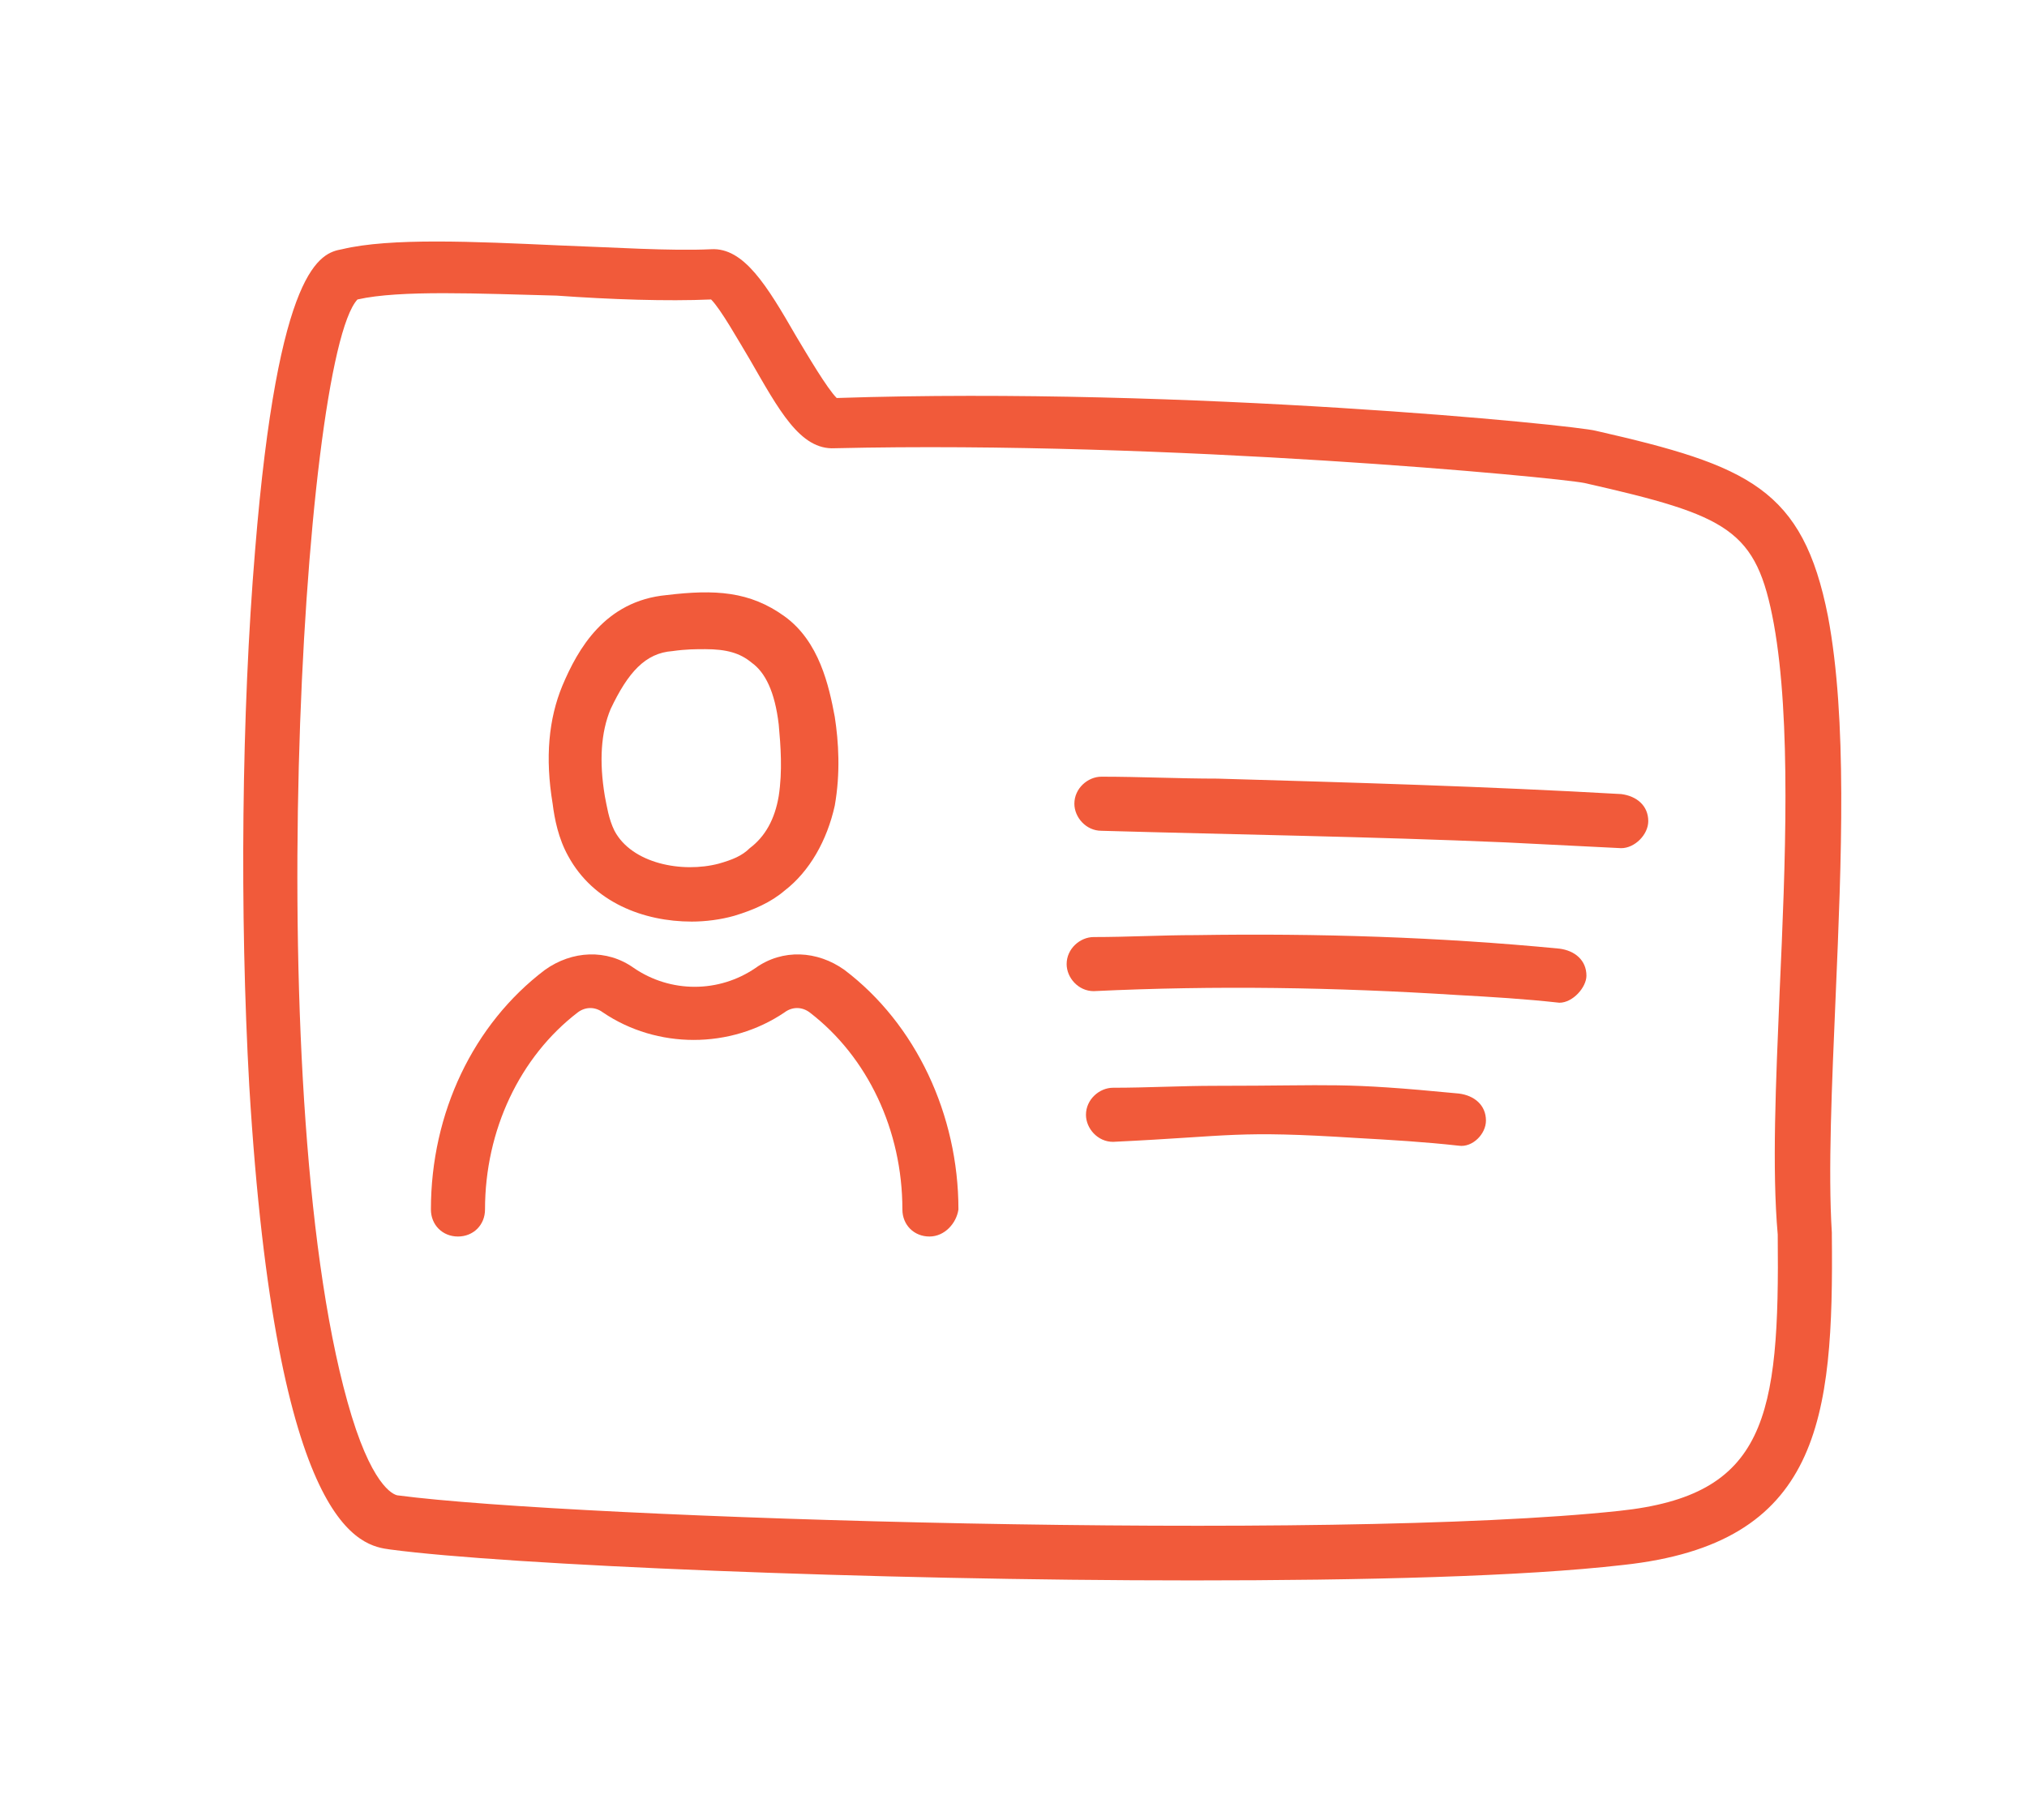
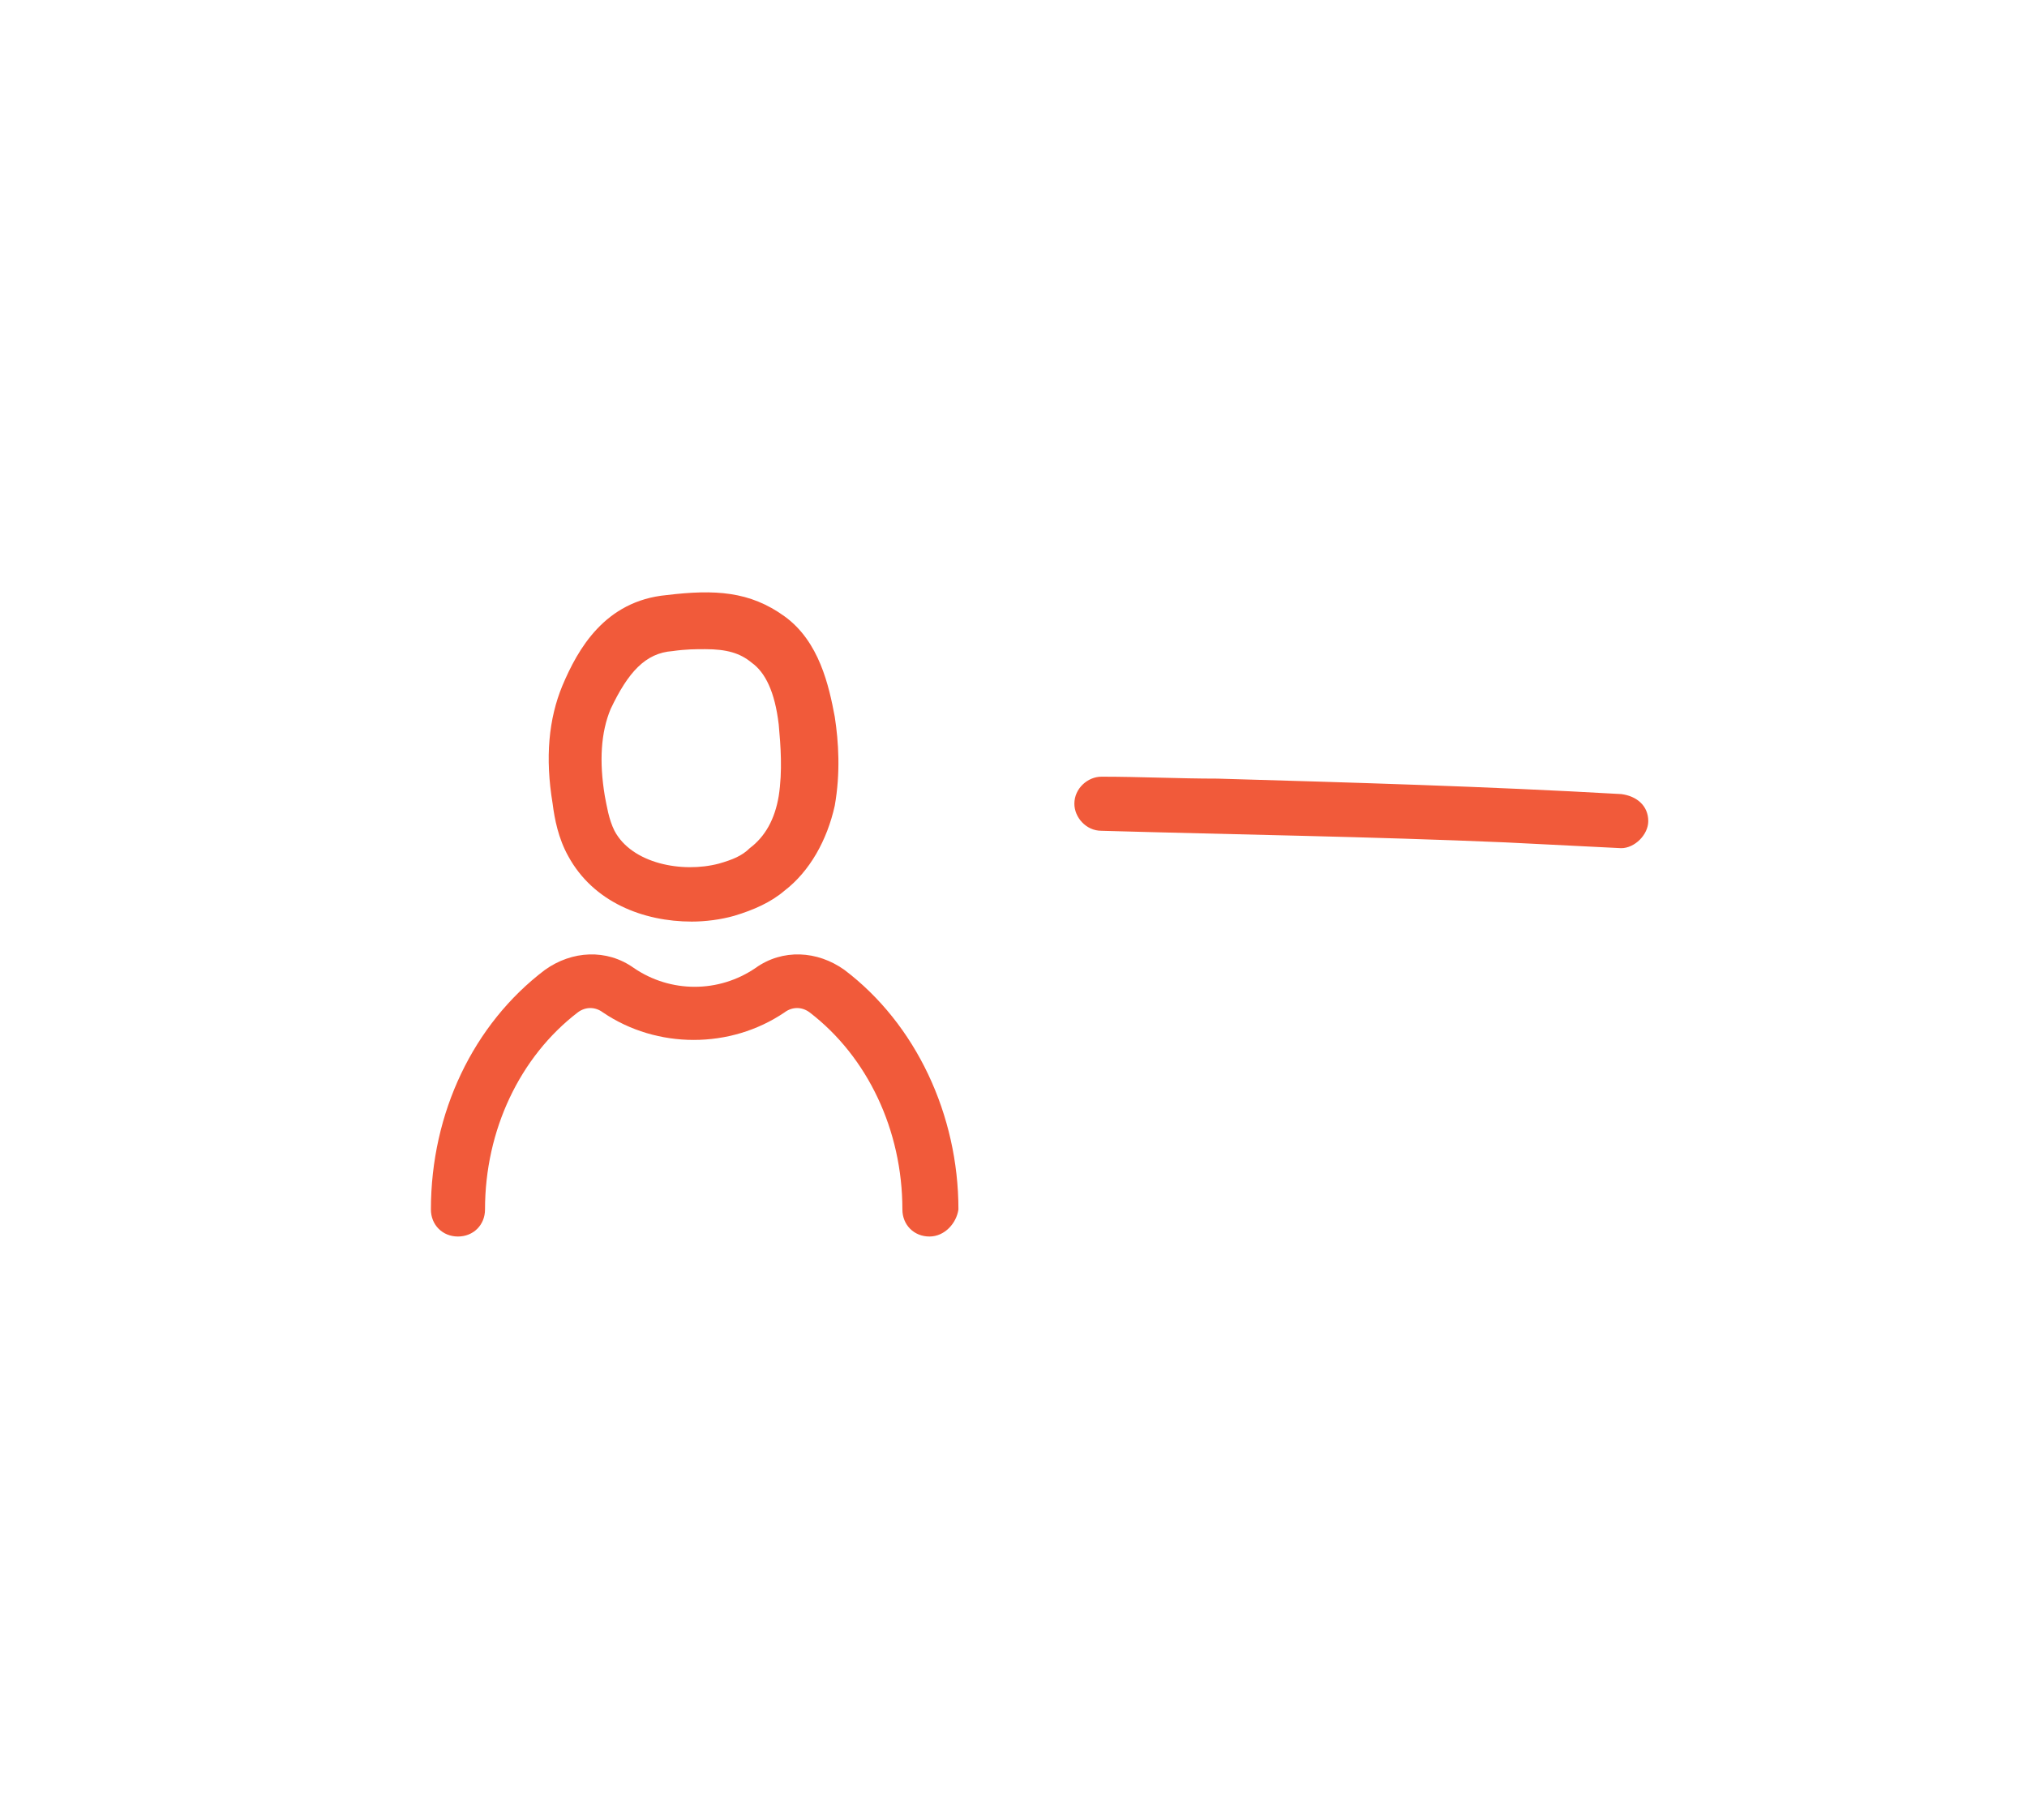
<svg xmlns="http://www.w3.org/2000/svg" version="1.1" id="Layer_1" x="0px" y="0px" viewBox="0 0 104.9 94.2" style="enable-background:new 0 0 104.9 94.2;" xml:space="preserve">
  <style type="text/css">
	.st0{fill:#F15A3A;}
</style>
-   <path class="st0" d="M61.7,81.8c-16.6,0-35.5-0.8-41.5-1.6c-1.5-0.2-5.9-0.8-7.3-24c-0.5-8.9-0.4-19.3,0.3-27.7  c1.2-14.8,3.4-15.4,4.5-15.6c2.5-0.6,6.8-0.4,11.2-0.2c2.8,0.1,5.8,0.3,7.9,0.2c1.7-0.1,2.9,1.9,4.4,4.5c0.6,1,1.6,2.7,2.1,3.2  C61.5,20,81.5,22,82.6,22.3l0,0c7.9,1.8,10.7,3,12,9.6c1,5.3,0.7,12.6,0.4,19.6c-0.2,4.7-0.4,9.1-0.2,12.3c0,0,0,0.1,0,0.1  C94.9,73.5,94.2,79.9,84,81C78.8,81.6,70.6,81.8,61.7,81.8z M18.5,15.5c-2.9,3.1-5.1,42.1-0.3,57.8c1.2,3.9,2.3,4.1,2.4,4.1  c9.1,1.2,48.3,2.4,63.2,0.8c7.6-0.8,8.3-4.8,8.2-14.3c-0.3-3.4-0.1-7.8,0.1-12.6c0.3-6.6,0.6-14-0.3-19c-0.9-4.9-2.3-5.6-9.8-7.3  c-1.5-0.3-21.5-2.2-38.8-1.8c-1.8,0.1-2.9-2-4.4-4.6c-0.6-1-1.5-2.6-2-3.1c-2.3,0.1-5.2,0-8-0.2C24.8,15.2,20.7,15,18.5,15.5z" />
  <path class="st0" d="M77.9,43.6c2,0.1,4,0.2,6,0.3c0.7,0,1.4-0.7,1.4-1.4c0-0.8-0.6-1.3-1.4-1.4c-7-0.4-14-0.6-20.9-0.8  c-2,0-4-0.1-6-0.1c-0.7,0-1.4,0.6-1.4,1.4c0,0.7,0.6,1.4,1.4,1.4C64,43.2,70.9,43.3,77.9,43.6z" />
-   <path class="st0" d="M82.1,50.5c0-0.8-0.6-1.3-1.4-1.4c-6.2-0.6-12.5-0.8-18.8-0.7c-1.8,0-3.5,0.1-5.3,0.1c-0.7,0-1.4,0.6-1.4,1.4  c0,0.7,0.6,1.4,1.4,1.4c6.3-0.3,12.5-0.2,18.8,0.2c1.8,0.1,3.5,0.2,5.3,0.4C81.4,51.9,82.1,51.1,82.1,50.5z" />
-   <path class="st0" d="M76.9,58c0-0.8-0.6-1.3-1.4-1.4c-6.2-0.6-6.3-0.4-12.6-0.4c-1.8,0-3.5,0.1-5.3,0.1c-0.7,0-1.4,0.6-1.4,1.4  c0,0.7,0.6,1.4,1.4,1.4c6.3-0.3,6.3-0.6,12.6-0.2c1.8,0.1,3.5,0.2,5.3,0.4C76.2,59.4,76.9,58.7,76.9,58z" />
  <path class="st0" d="M48.1,64c-0.8,0-1.4-0.6-1.4-1.4c0-4.1-1.8-7.9-4.8-10.2c-0.4-0.3-0.9-0.3-1.3,0c-2.8,1.9-6.6,1.9-9.4,0  c-0.4-0.3-0.9-0.3-1.3,0c-3,2.3-4.8,6.1-4.8,10.2c0,0.8-0.6,1.4-1.4,1.4s-1.4-0.6-1.4-1.4c0-5,2.2-9.6,5.9-12.4  c1.4-1,3.2-1.1,4.6-0.1c1.9,1.3,4.4,1.3,6.3,0c1.4-1,3.2-0.9,4.6,0.1c3.7,2.8,5.9,7.5,5.9,12.4C49.5,63.3,48.9,64,48.1,64z" />
  <path class="st0" d="M35.8,47.7c-2.5,0-5.1-1-6.4-3.4c-0.5-0.9-0.7-1.9-0.8-2.7c-0.4-2.4-0.2-4.4,0.5-6.1c0.8-1.9,2.2-4.4,5.4-4.7  c2.5-0.3,4.3-0.2,6.1,1.1c1.8,1.3,2.3,3.6,2.6,5.2c0.2,1.3,0.3,2.9,0,4.6c-0.4,1.8-1.3,3.4-2.6,4.4c-0.7,0.6-1.6,1-2.6,1.3  C37.3,47.6,36.5,47.7,35.8,47.7z M36.5,33.6c-0.5,0-1,0-1.7,0.1c-1.4,0.1-2.3,1.1-3.2,3c-0.5,1.2-0.6,2.7-0.3,4.5  c0.1,0.5,0.2,1.2,0.5,1.8c0.9,1.7,3.5,2.2,5.4,1.7c0.7-0.2,1.2-0.4,1.6-0.8c0.8-0.6,1.3-1.5,1.5-2.7c0.2-1.3,0.1-2.6,0-3.7  c-0.2-1.7-0.7-2.7-1.4-3.2C38.3,33.8,37.6,33.6,36.5,33.6z" />
</svg>